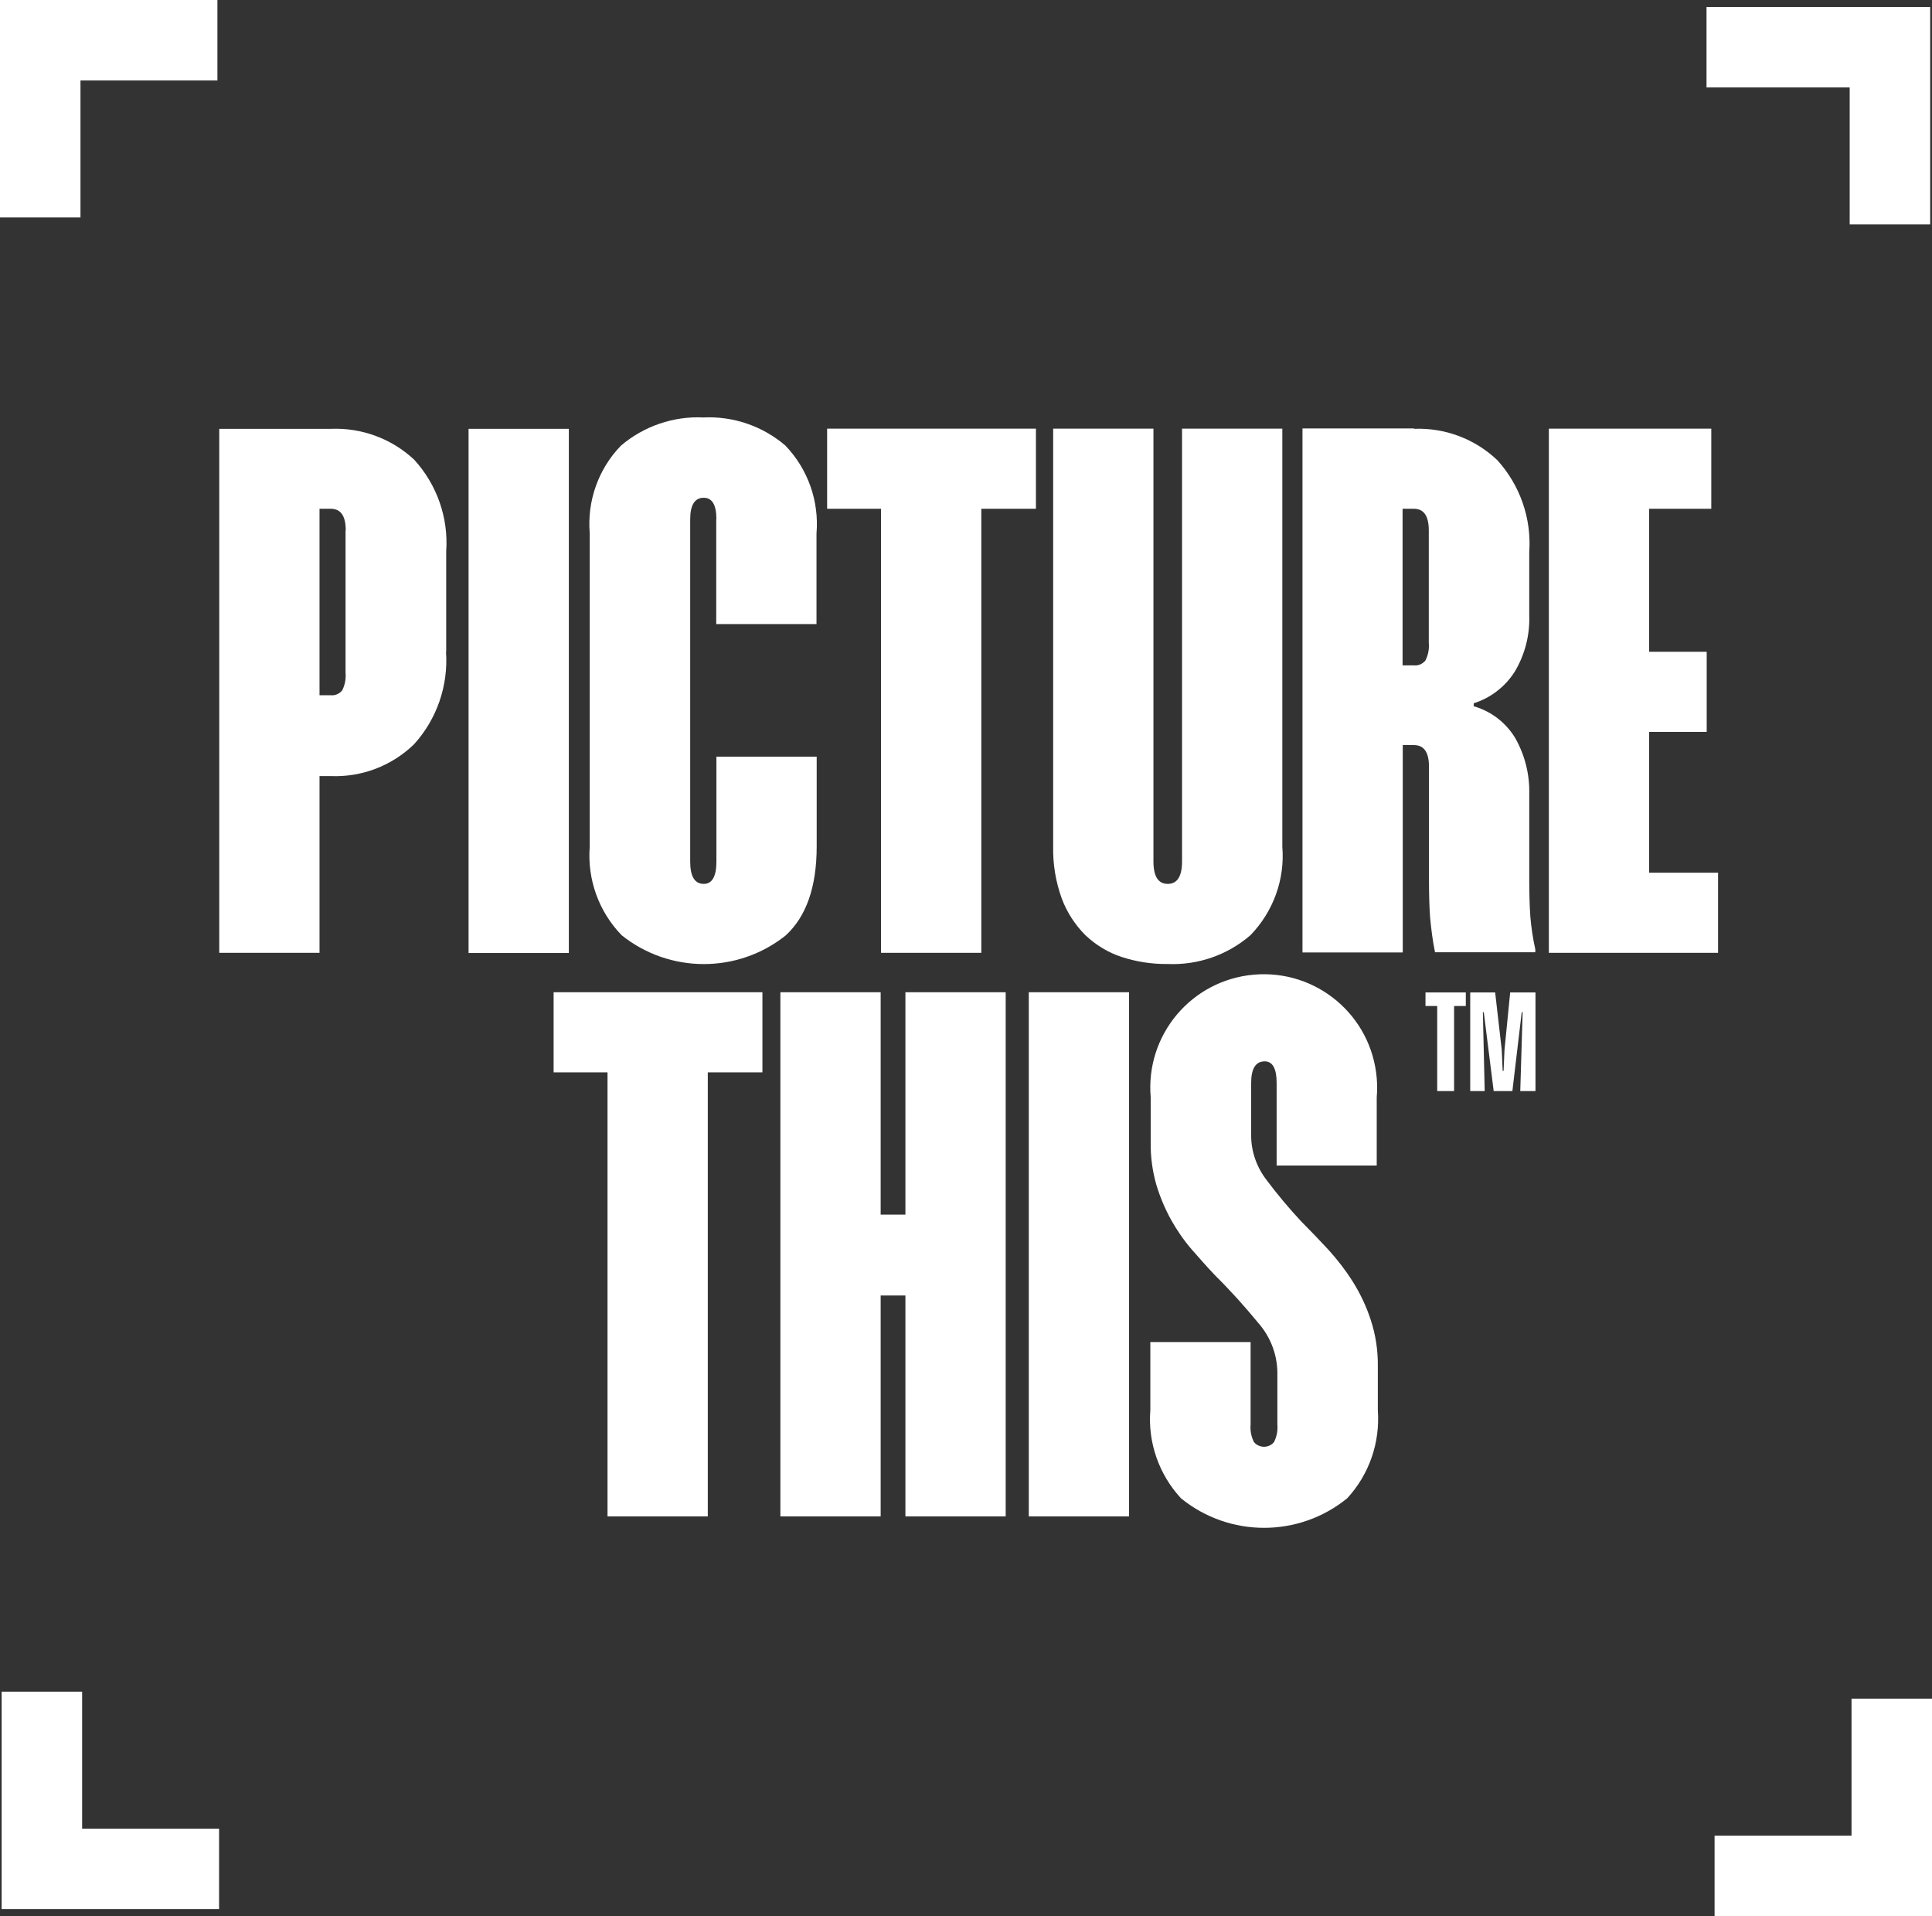
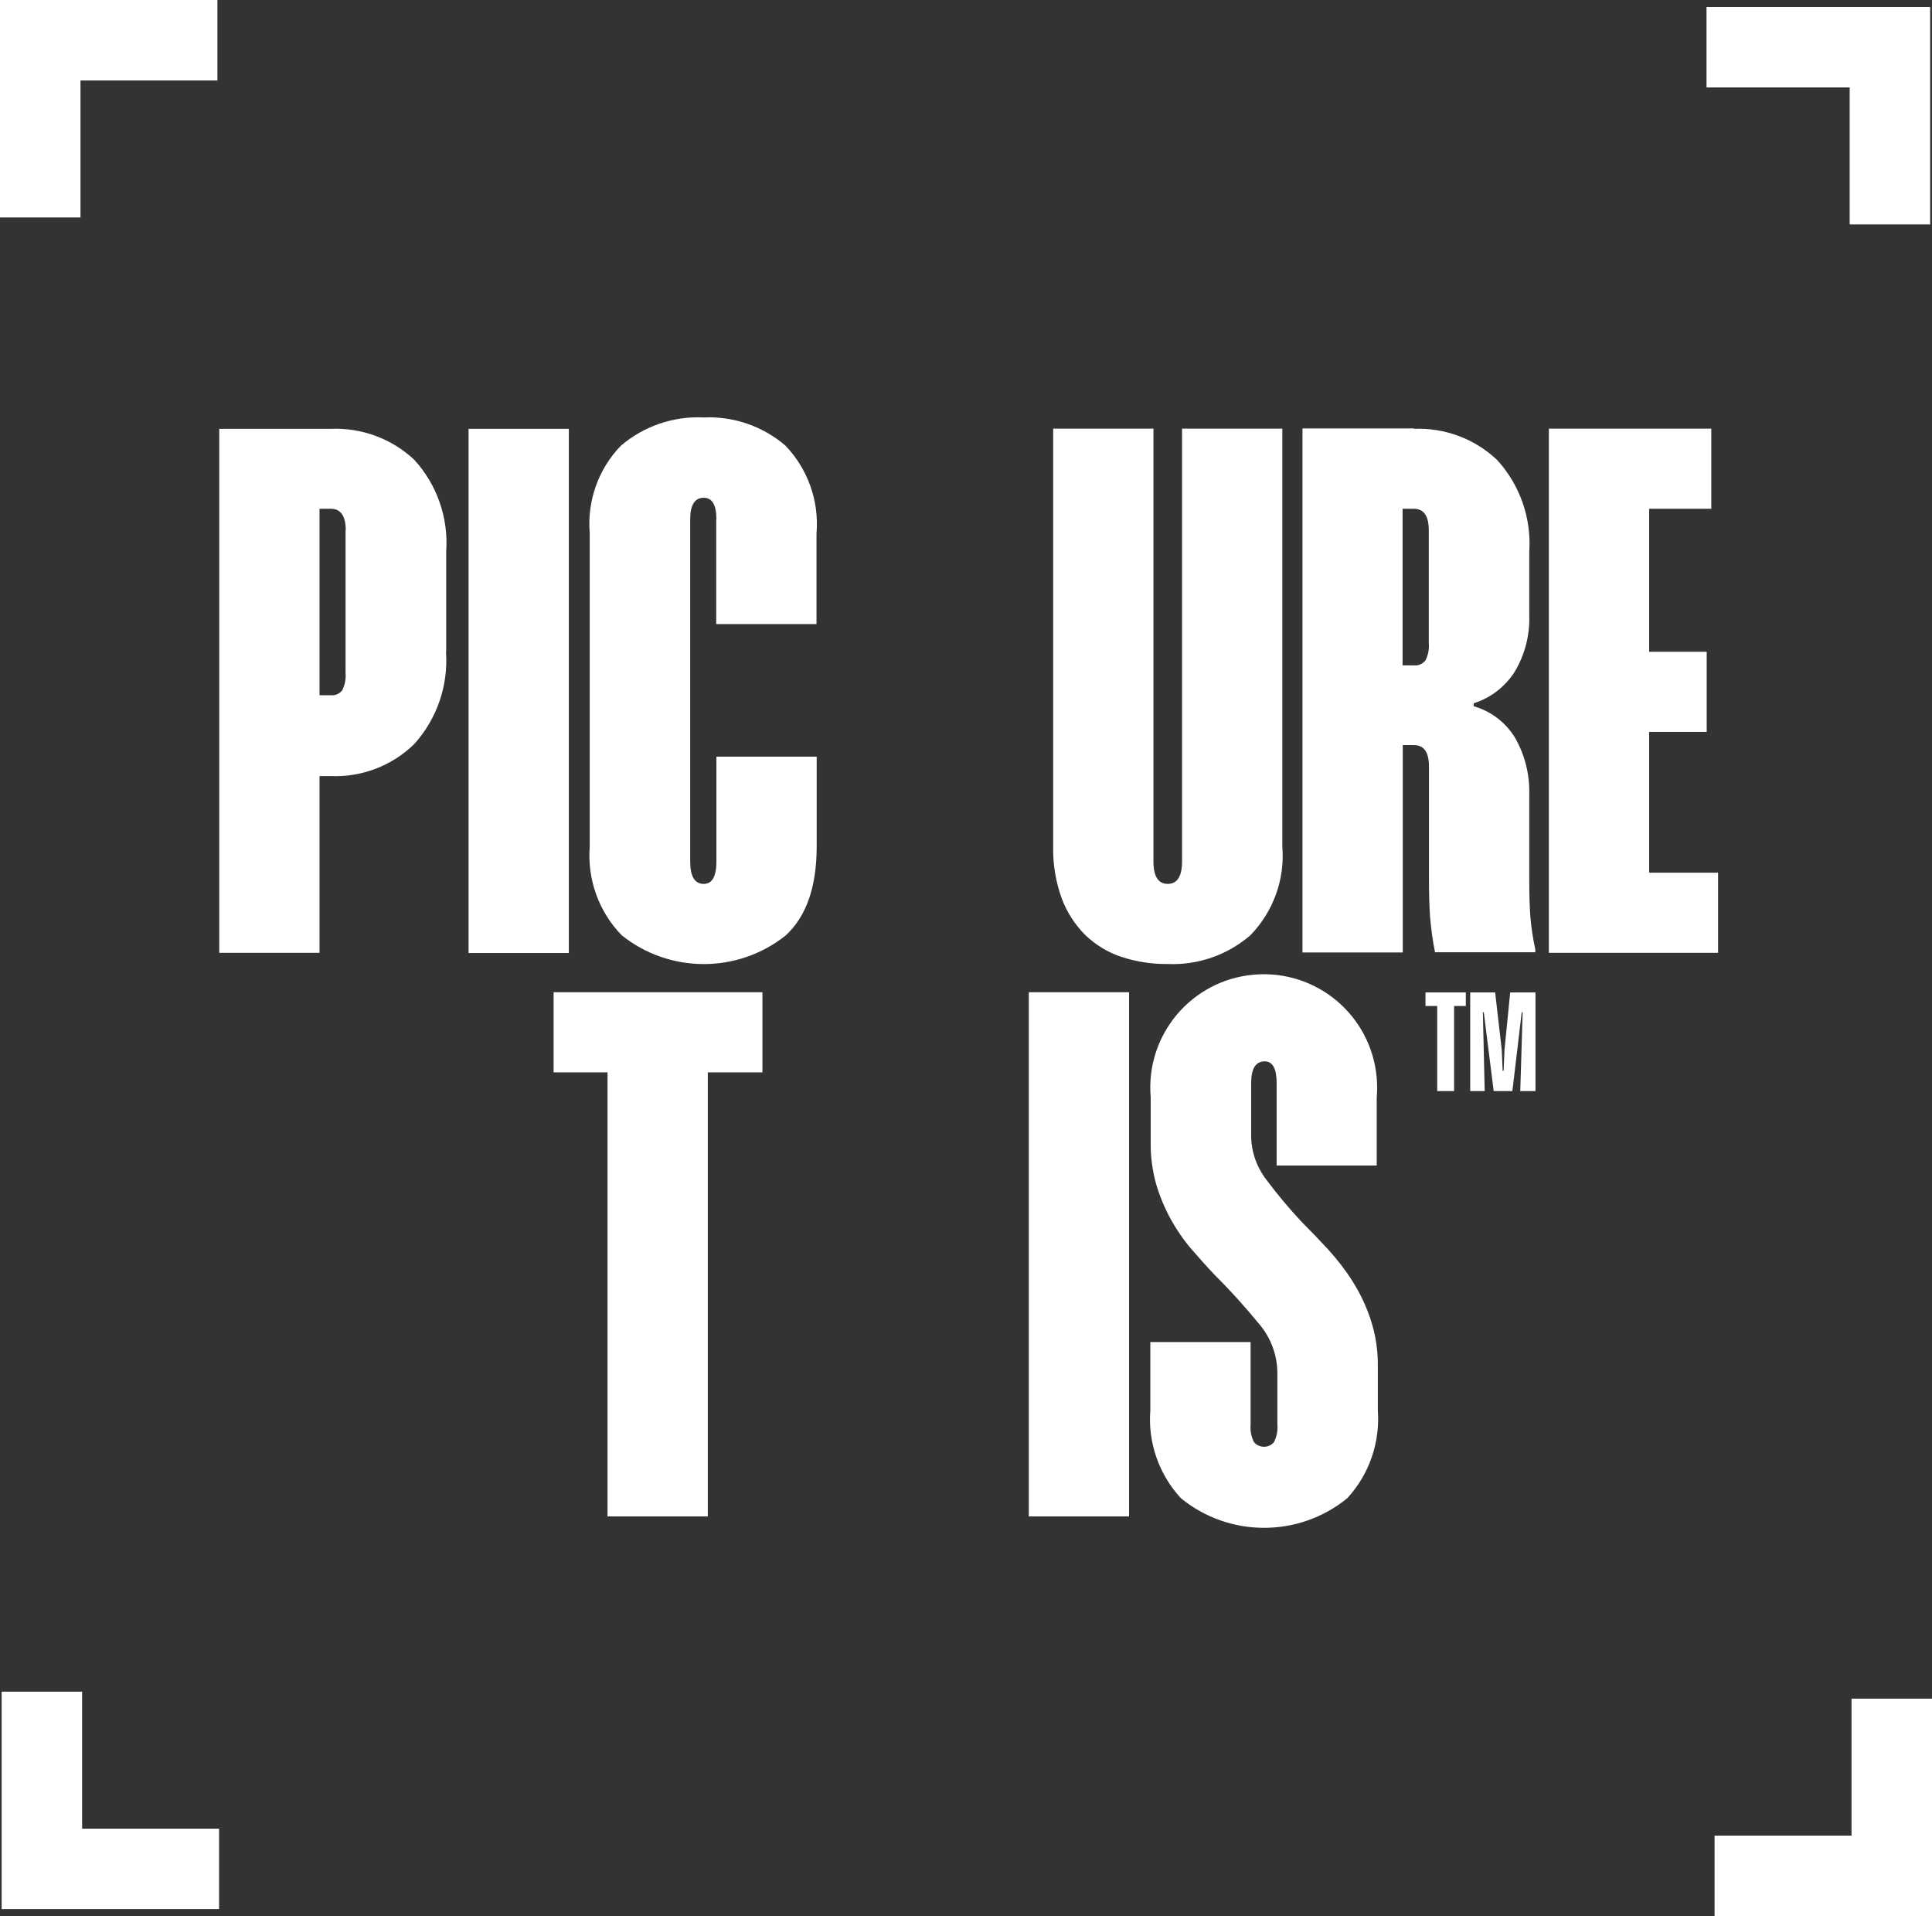
<svg xmlns="http://www.w3.org/2000/svg" id="Layer_2" viewBox="0 0 105.39 104.51">
  <rect x="0" y="0" width="105.39" height="104.51" fill="#333333" stroke="none" />
  <defs>
    <style>.cls-1{fill:none;}.cls-2{clip-path:url(#clippath);}.cls-3{fill:#fff;}</style>
    <clipPath id="clippath">
      <rect class="cls-1" width="105.39" height="104.51" />
    </clipPath>
  </defs>
  <g id="Layer_1-2">
    <g id="Group_550">
      <path id="Path_970" class="cls-3" d="m0,0v11.86h4.39v-7.47h7.47V0H0Z" />
      <path id="Path_971" class="cls-3" d="m105.29,12.24h-4.39v-7.47h-7.81V.38h12.2v11.86Z" />
      <path id="Path_972" class="cls-3" d="m101,92.65v7.47h-7.47v4.39h11.87v-11.86h-4.39Z" />
      <path id="Path_973" class="cls-3" d="m.09,92.27v11.86h11.86v-4.39h-7.47v-7.47H.09Z" />
      <g id="Group_468">
        <g class="cls-2">
          <g id="Group_467">
            <path id="Path_974" class="cls-3" d="m24.33,35.55c.13,1.85-.5,3.67-1.74,5.04-1.21,1.18-2.86,1.81-4.55,1.74h-.61v9.64h-5.47v-28.58h6.09c1.68-.07,3.33.54,4.55,1.69,1.24,1.36,1.87,3.17,1.74,5v5.47Zm-5.47-6.62c0-.79-.27-1.18-.82-1.18h-.61v10.17h.61c.24.03.48-.08.63-.27.15-.3.21-.63.18-.96v-7.76Z" />
            <rect id="Rectangle_585" class="cls-3" x="25.56" y="23.39" width="5.47" height="28.59" />
            <path id="Path_975" class="cls-3" d="m39.08,28.33c0-.79-.23-1.18-.69-1.18-.49,0-.74.39-.74,1.18v18.66c0,.82.25,1.22.74,1.22.46,0,.69-.41.69-1.22v-5.72h5.47v4.9c0,2.21-.57,3.83-1.7,4.86-2.62,2.08-6.33,2.07-8.94-.02-1.25-1.29-1.88-3.05-1.74-4.84v-17.07c-.15-1.77.47-3.53,1.71-4.8,1.25-1.06,2.86-1.61,4.49-1.53,1.63-.08,3.23.47,4.47,1.53,1.23,1.28,1.85,3.03,1.7,4.8v4.94h-5.47v-5.72Z" />
-             <path id="Path_976" class="cls-3" d="m56.51,27.75h-2.98v24.22h-5.47v-24.22h-2.94v-4.37h11.39v4.37Z" />
            <path id="Path_977" class="cls-3" d="m69.95,46.17c.15,1.79-.49,3.55-1.74,4.84-1.25,1.08-2.86,1.64-4.51,1.57-.86.01-1.71-.12-2.53-.39-.73-.24-1.4-.65-1.96-1.18-.57-.57-1.01-1.25-1.29-2-.33-.91-.49-1.87-.47-2.84v-22.79h5.47v23.6c0,.82.26,1.23.78,1.23s.78-.41.78-1.23v-23.6h5.47v22.79Z" />
            <path id="Path_978" class="cls-3" d="m77.13,23.39c1.69-.07,3.33.55,4.55,1.71,1.24,1.37,1.87,3.18,1.74,5.02v3.43c.04,1.09-.24,2.17-.8,3.1-.52.81-1.31,1.42-2.23,1.71v.16c.94.27,1.74.88,2.25,1.71.54.94.81,2.01.78,3.1v4.61c0,.82.02,1.5.06,2.06.05.6.14,1.19.27,1.78v.16h-5.47c-.13-.63-.21-1.27-.27-1.92-.04-.57-.06-1.27-.06-2.08v-6.12c0-.79-.27-1.18-.82-1.18h-.61v11.31h-5.47v-28.58h6.09Zm-.61,12.9h.61c.24.03.48-.08.63-.27.15-.3.21-.63.18-.96v-6.13c0-.79-.27-1.18-.82-1.18h-.61v8.54Z" />
            <path id="Path_979" class="cls-3" d="m93.35,27.75h-3.39v7.8h3.14v4.37h-3.14v7.68h3.76v4.37h-9.23v-28.59h8.86v4.37Z" />
            <path id="Path_980" class="cls-3" d="m41.59,58.49h-2.98v24.22h-5.47v-24.22h-2.94v-4.37h11.39v4.37Z" />
-             <path id="Path_981" class="cls-3" d="m54.86,82.71h-5.47v-12.05h-1.35v12.05h-5.47v-28.59h5.47v12.13h1.35v-12.13h5.47v28.59Z" />
            <rect id="Rectangle_586" class="cls-3" x="56.12" y="54.12" width="5.47" height="28.59" />
            <path id="Path_982" class="cls-3" d="m69.64,63.56v-4.49c0-.79-.22-1.18-.65-1.18-.49,0-.74.39-.74,1.18v2.86c0,.88.3,1.73.84,2.43.59.79,1.23,1.55,1.9,2.27.49.49.98,1,1.47,1.53.49.54.94,1.12,1.33,1.74.41.65.74,1.35.98,2.08.27.82.4,1.67.39,2.53v2.41c.13,1.76-.47,3.5-1.67,4.8-2.64,2.15-6.43,2.15-9.07,0-1.2-1.3-1.81-3.04-1.67-4.8v-3.72h5.47v4.49c-.03.33.03.66.18.96.24.3.69.35.99.11.04-.03.08-.07.11-.11.15-.3.21-.63.18-.96v-2.86c-.02-.99-.39-1.93-1.04-2.67-.74-.9-1.52-1.77-2.35-2.59-.44-.46-.86-.94-1.29-1.43-.43-.5-.8-1.04-1.12-1.61-.33-.6-.6-1.24-.8-1.9-.21-.74-.32-1.51-.31-2.29v-2.49c-.29-3.41,2.23-6.4,5.64-6.69,3.41-.29,6.4,2.23,6.69,5.64.03.35.03.7,0,1.05v3.72h-5.47Z" />
            <path id="Path_983" class="cls-3" d="m79.96,54.87h-.64v4.64h-.92v-4.64h-.64v-.74h2.2v.74Zm3.79,4.64h-.82l.13-4.3h-.05l-.51,4.3h-1.02l-.54-4.3h-.05l.1,4.3h-.79v-5.38h1.36l.36,3.13.05,1.15h.05l.05-1.15.31-3.13h1.38v5.38Z" />
          </g>
        </g>
      </g>
    </g>
  </g>
</svg>